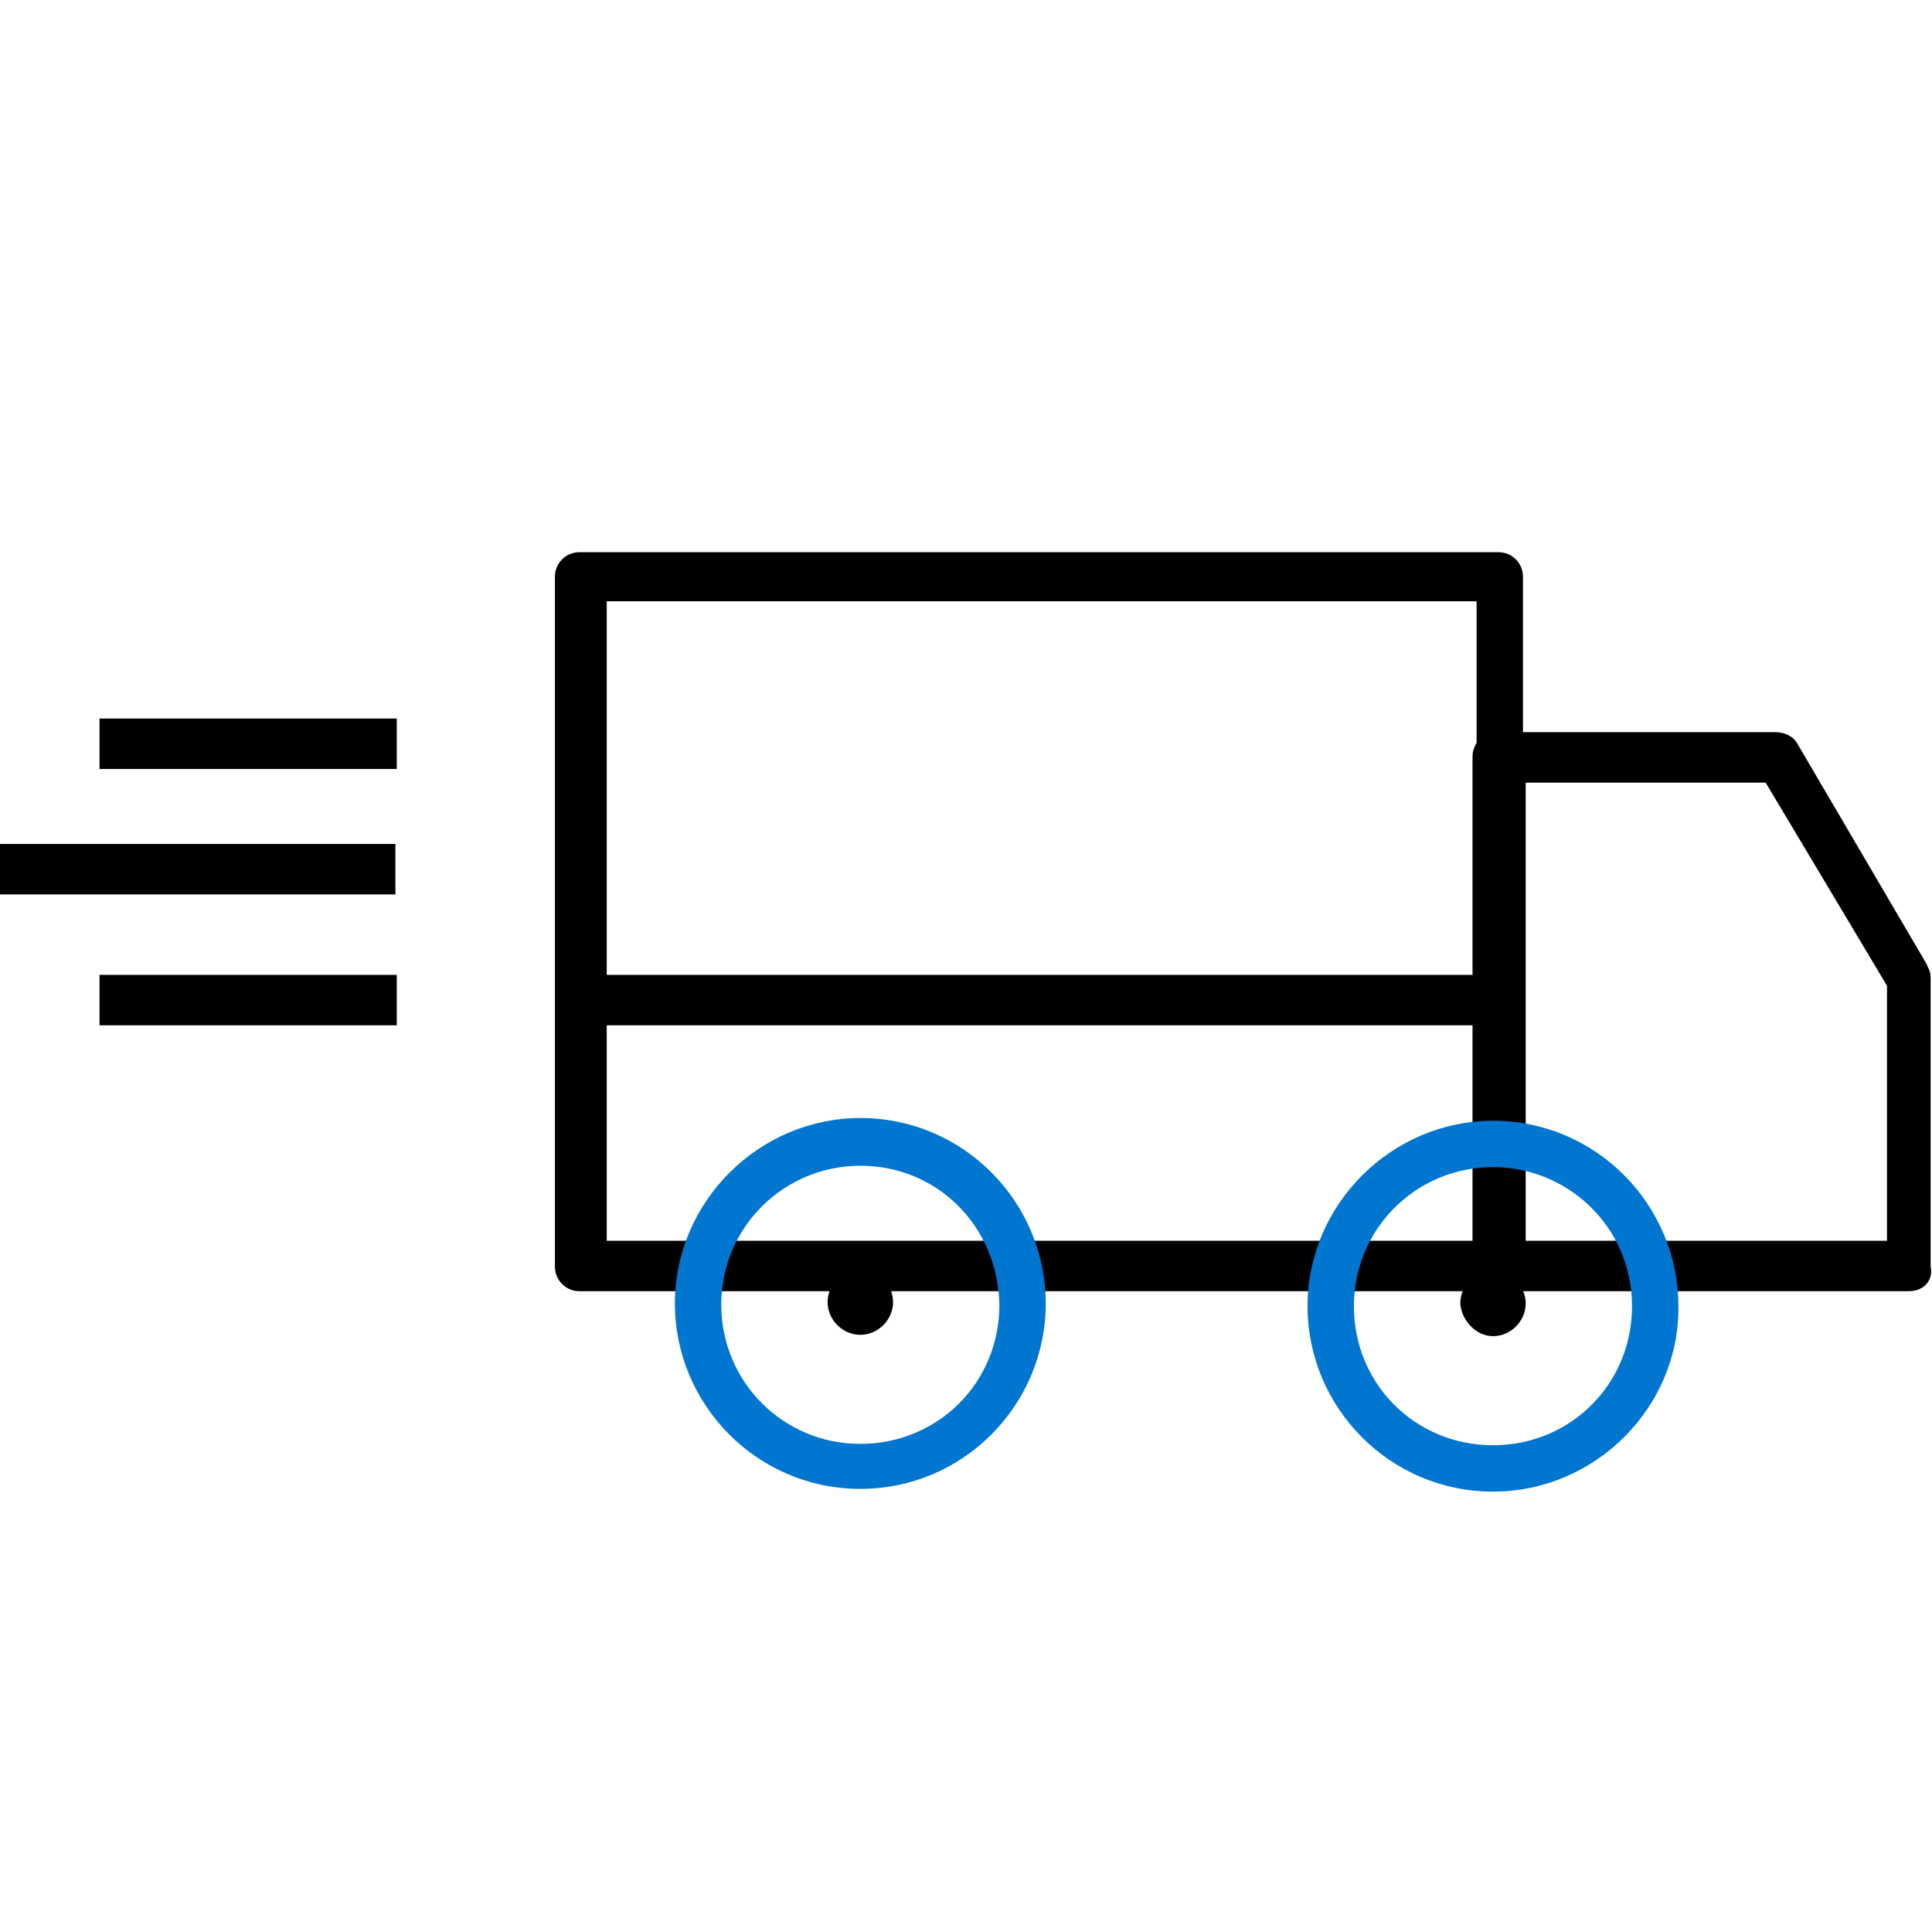
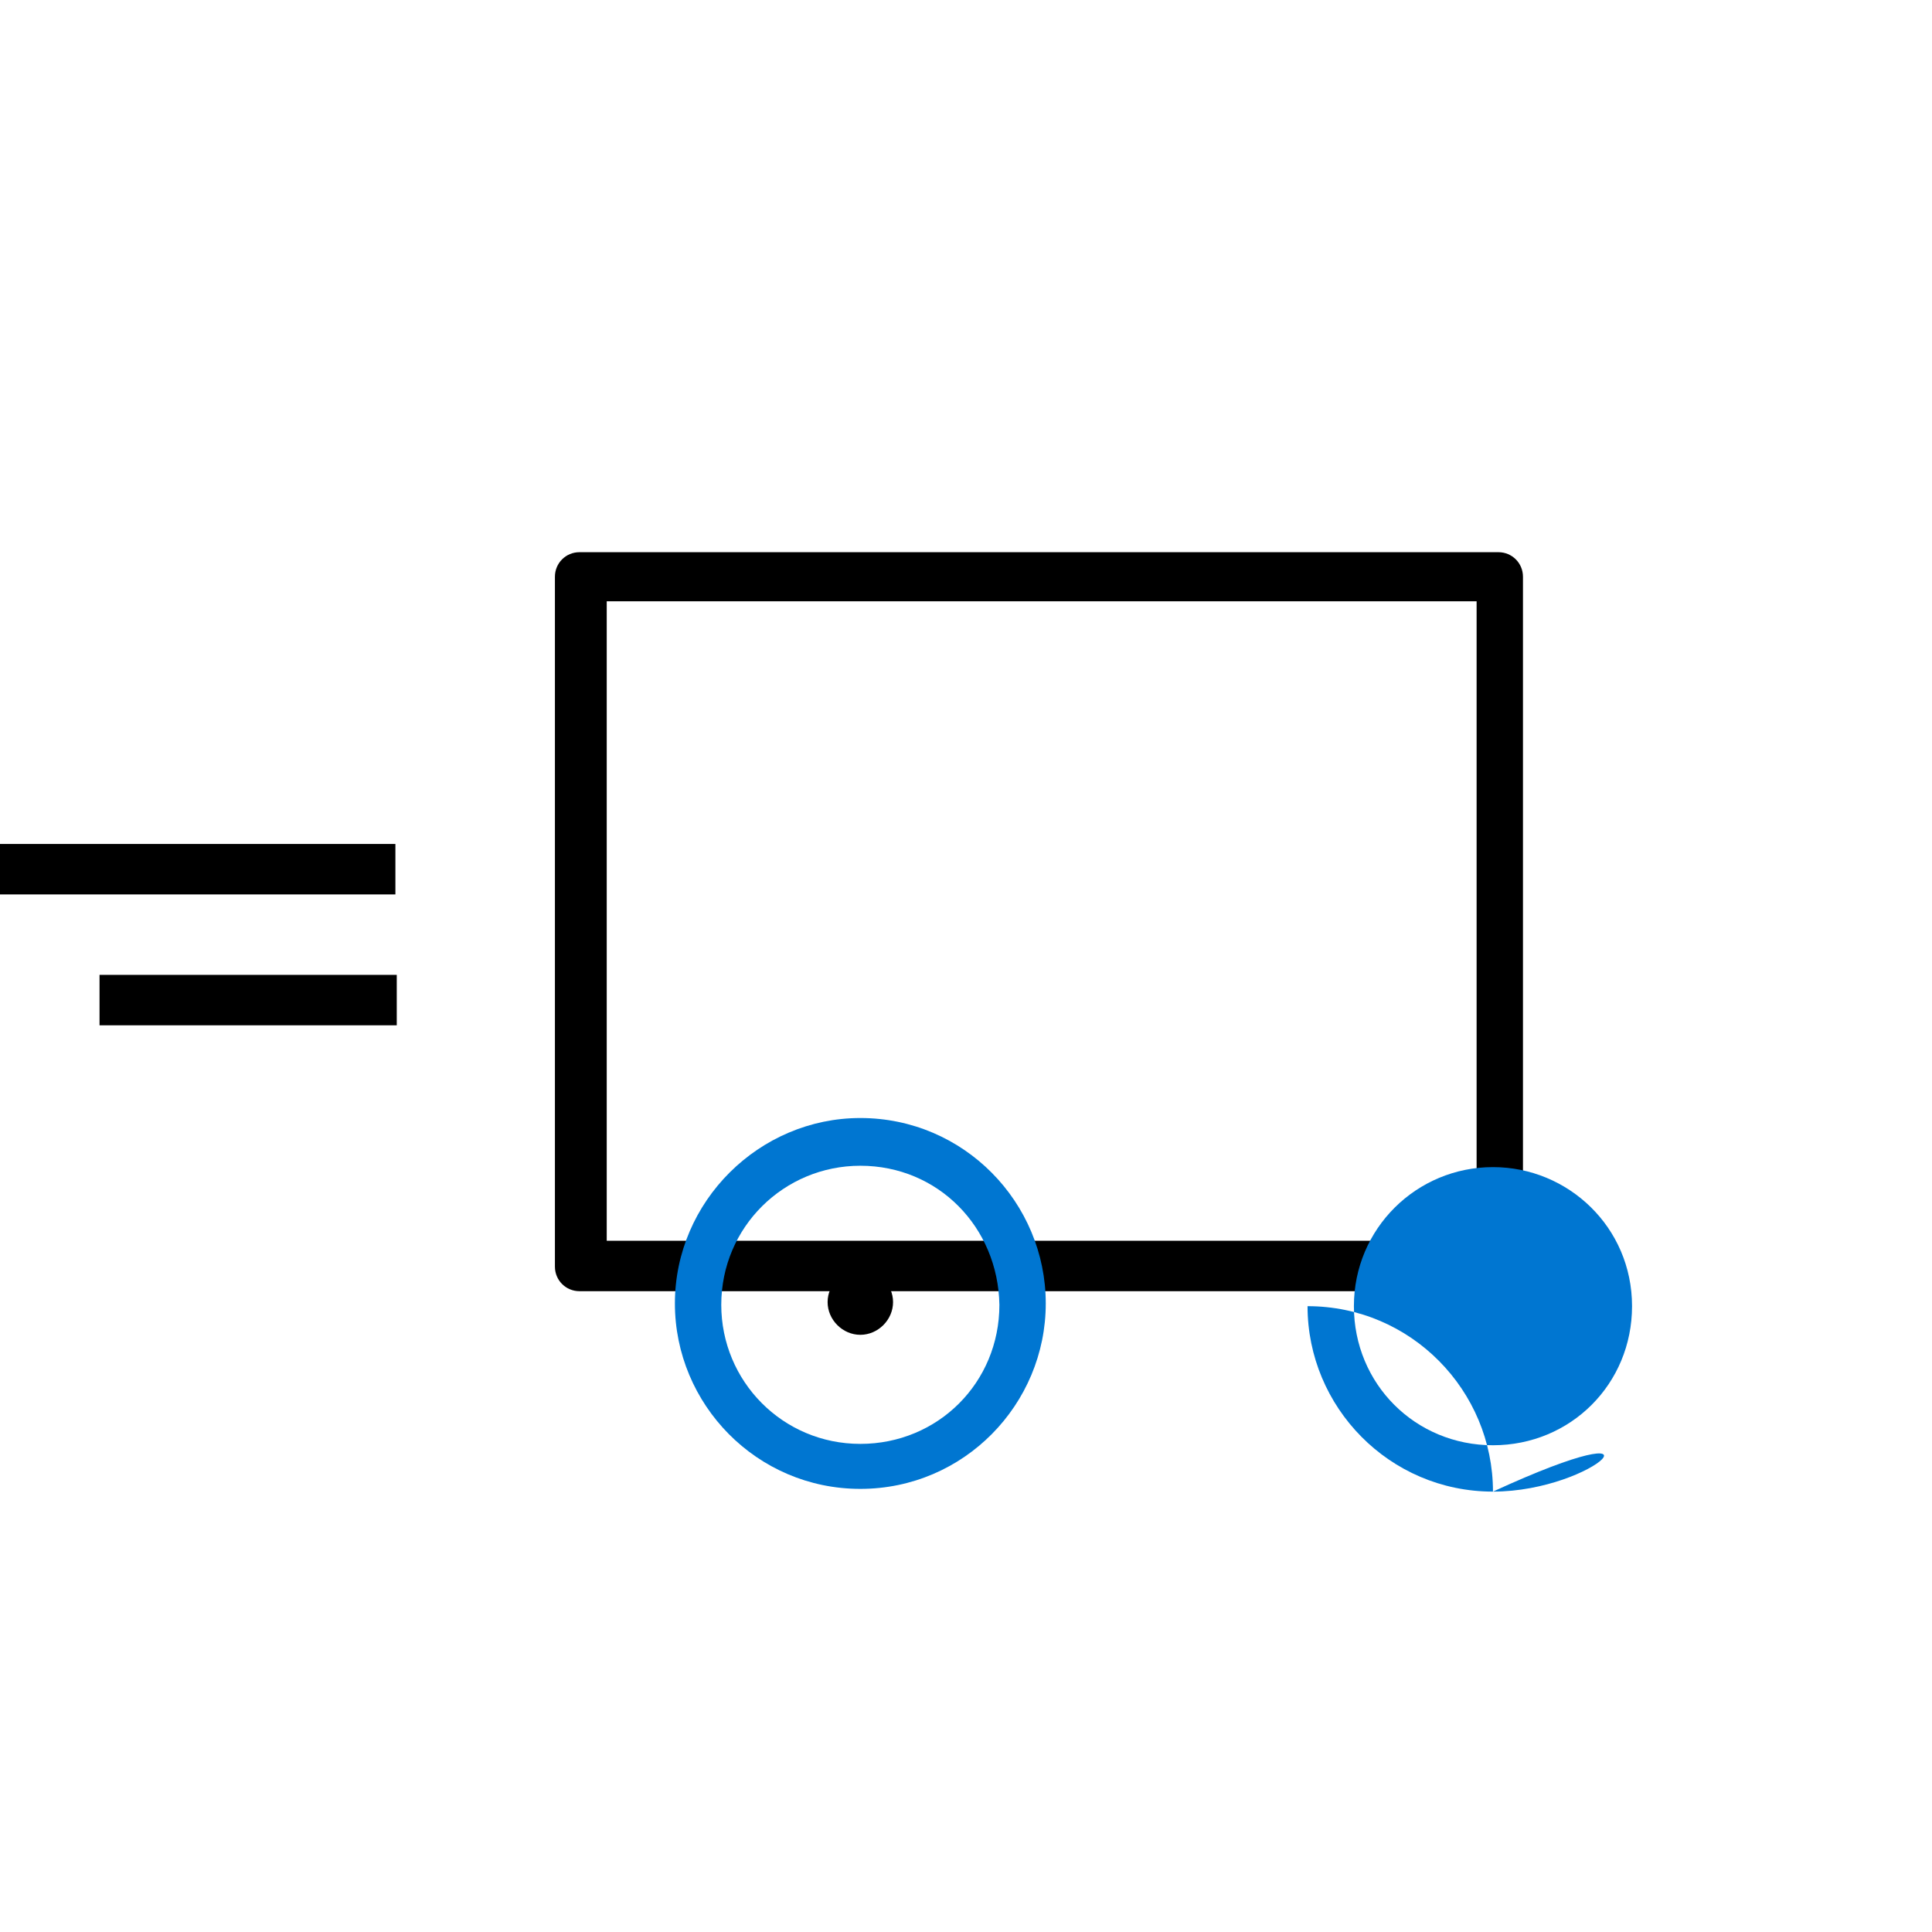
<svg xmlns="http://www.w3.org/2000/svg" version="1.1" id="Warstwa_1" x="0px" y="0px" viewBox="0 0 141.7 141.7" style="enable-background:new 0 0 141.7 141.7;" xml:space="preserve">
  <style type="text/css">
	.st0{fill:#0076D1;}
</style>
-   <path d="M29.2,52.7H7.3v3.7h21.8v-3.7H29.2z" />
  <path d="M29,61.9H0v3.7h29V61.9z" />
  <path d="M29.2,71.5H7.3v3.7h21.8v-3.7H29.2z" />
-   <path d="M140,94.7h-30.2c-1,0-1.8-0.8-1.8-1.8V55.5c0-1,0.8-1.8,1.8-1.8h20.4c0.7,0,1.3,0.3,1.6,0.8l9.5,16.2c0.1,0.3,0.3,0.5,0.3,1  v21.2C141.8,93.8,141.2,94.7,140,94.7z M111.9,91h26.5V72.3l-8.9-14.9h-17.6C111.9,57.3,111.9,91,111.9,91z" />
-   <path d="M110.6,71.5H42v3.7h68.6V71.5z" />
  <path d="M110.1,94.7H42.5c-1,0-1.8-0.8-1.8-1.8V42.3c0-1,0.8-1.8,1.8-1.8h67.4c1,0,1.8,0.8,1.8,1.8v50.6  C111.9,93.8,111,94.7,110.1,94.7z M44.5,91h63.8V44.1H44.5V91z" />
  <path class="st0" d="M63.1,109.2c-7.6,0-13.6-6.2-13.6-13.6c0-7.5,6.2-13.6,13.6-13.6c7.6,0,13.6,6.2,13.6,13.6  C76.7,103,70.7,109.2,63.1,109.2z M63.1,85.5c-5.6,0-10.2,4.5-10.2,10.2c0,5.6,4.5,10.2,10.2,10.2s10.2-4.5,10.2-10.2  C73.2,90,68.8,85.5,63.1,85.5z" />
  <path d="M63.1,97.9c1.3,0,2.4-1.1,2.4-2.4c0-1.3-1.1-2.4-2.4-2.4c-1.3,0-2.4,1.1-2.4,2.4C60.7,96.8,61.8,97.9,63.1,97.9z" />
-   <path class="st0" d="M109.5,109.4c-7.6,0-13.6-6.2-13.6-13.6c0-7.5,6.2-13.6,13.6-13.6c7.6,0,13.6,6.2,13.6,13.6  C123.2,103.1,117.1,109.4,109.5,109.4z M109.5,85.6c-5.6,0-10.2,4.5-10.2,10.2s4.5,10.2,10.2,10.2s10.2-4.5,10.2-10.2  C119.7,90,115,85.6,109.5,85.6z" />
-   <path d="M109.5,98c1.3,0,2.4-1.1,2.4-2.4c0-1.3-1.1-2.4-2.4-2.4c-1.3,0-2.4,1.1-2.4,2.4C107.2,96.9,108.3,98,109.5,98z" />
+   <path class="st0" d="M109.5,109.4c-7.6,0-13.6-6.2-13.6-13.6c7.6,0,13.6,6.2,13.6,13.6  C123.2,103.1,117.1,109.4,109.5,109.4z M109.5,85.6c-5.6,0-10.2,4.5-10.2,10.2s4.5,10.2,10.2,10.2s10.2-4.5,10.2-10.2  C119.7,90,115,85.6,109.5,85.6z" />
</svg>